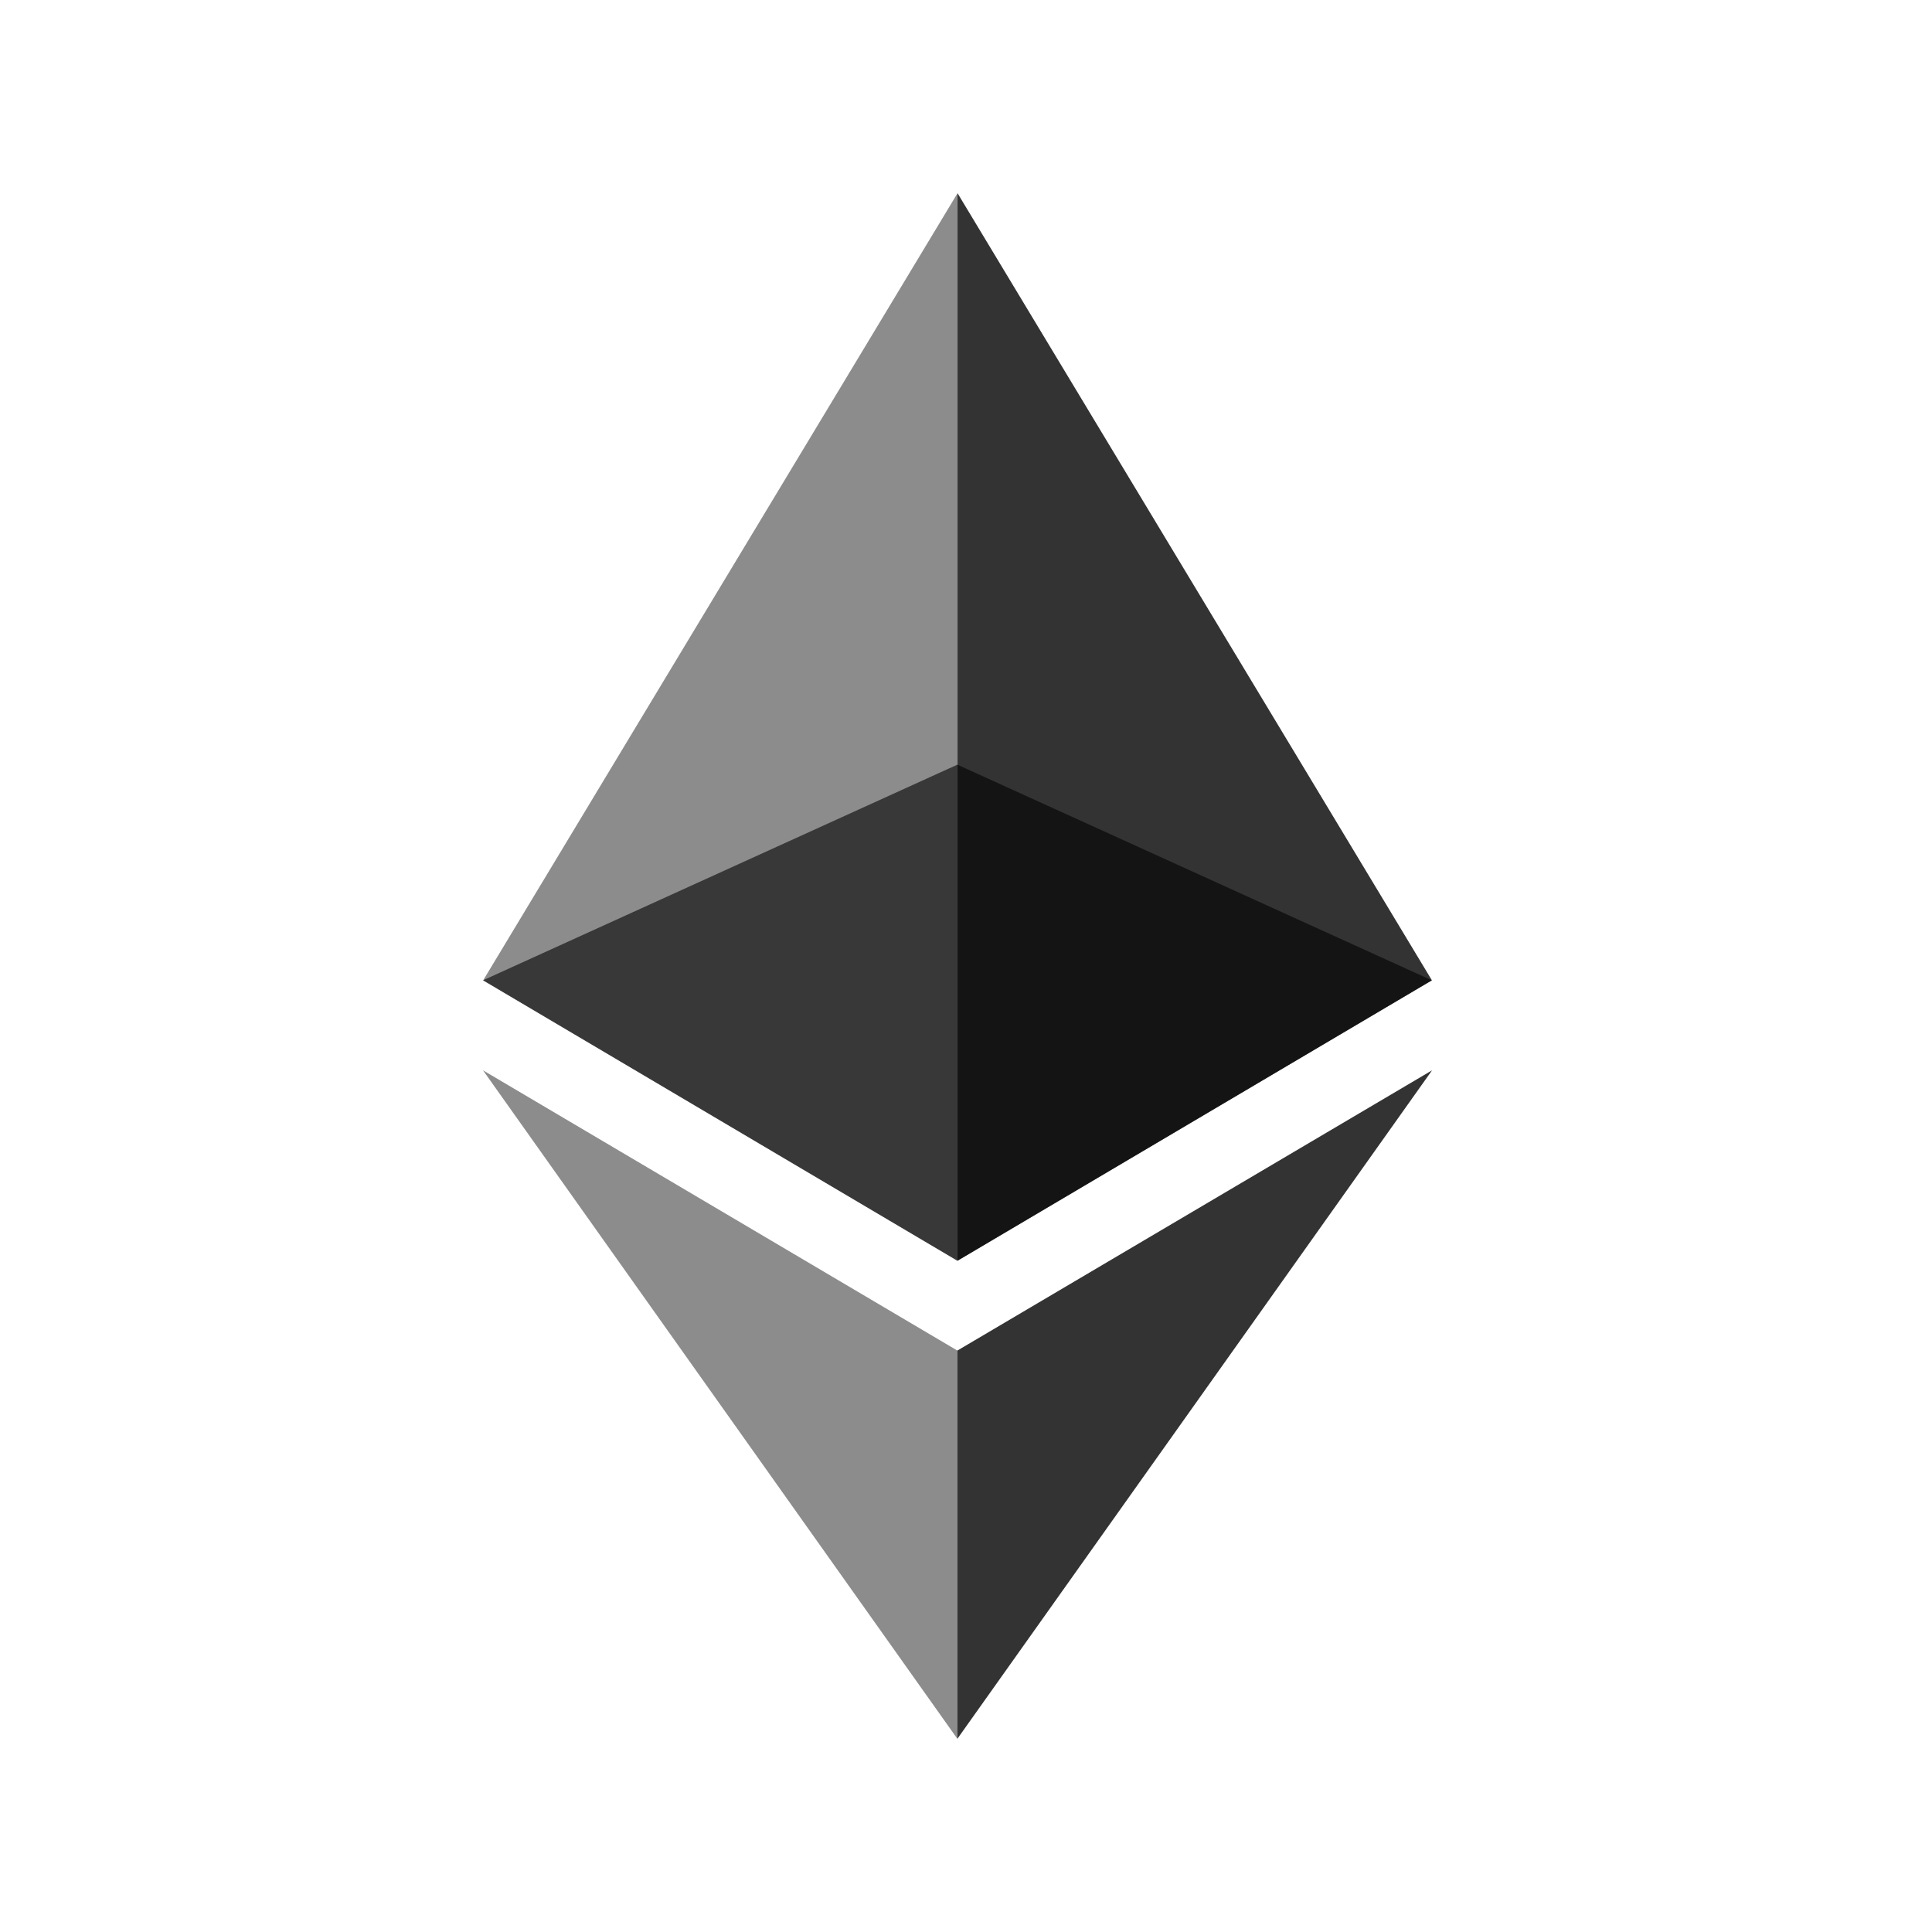
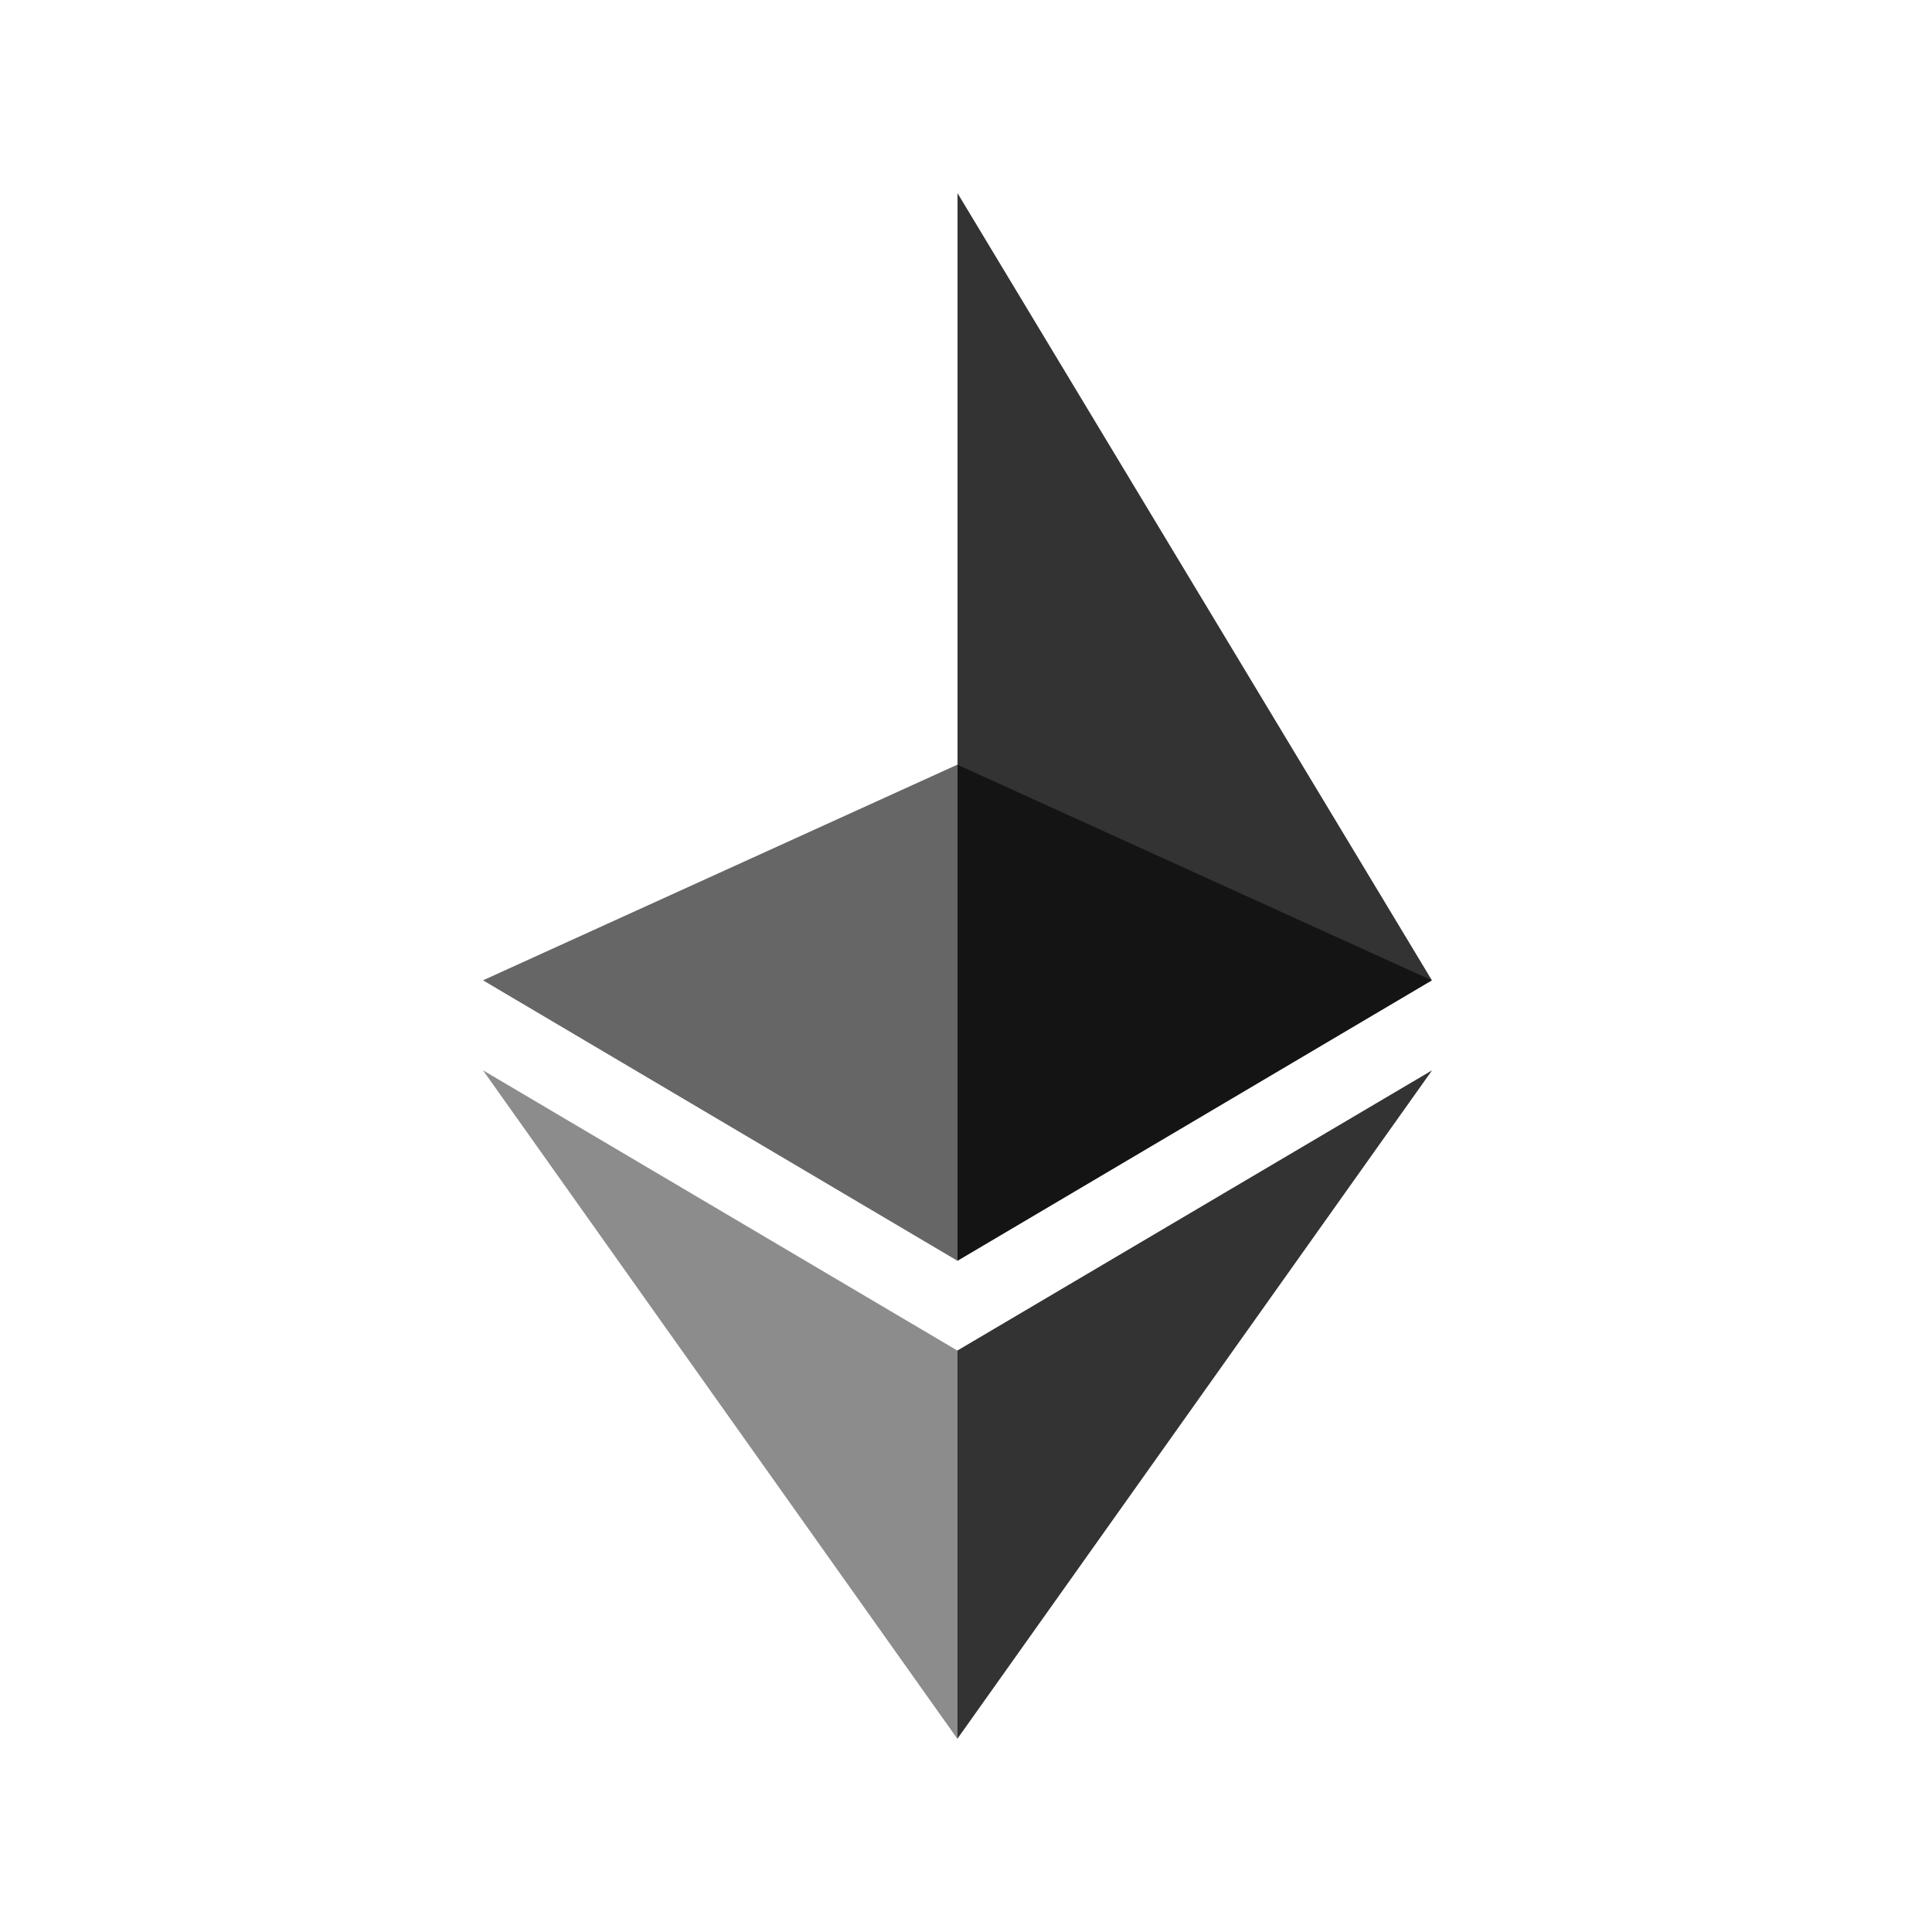
<svg xmlns="http://www.w3.org/2000/svg" width="100" height="100" viewBox="0 0 100 100" fill="none">
-   <path opacity="0.6" d="M49.553 39.579L25 50.741L49.553 65.256L74.111 50.741L49.553 39.579Z" fill="black" />
-   <path opacity="0.45" d="M25.009 50.741L49.562 65.256V39.579V10L25.009 50.741Z" fill="black" />
+   <path opacity="0.6" d="M49.553 39.579L25 50.741L49.553 65.256L74.111 50.741L49.553 39.579" fill="black" />
  <path opacity="0.8" d="M49.562 10V39.579V65.256L74.115 50.741L49.562 10Z" fill="black" />
  <path opacity="0.45" d="M25 55.399L49.553 90V69.905L25 55.399Z" fill="black" />
  <path opacity="0.8" d="M49.553 69.905V90L74.124 55.399L49.553 69.905Z" fill="black" />
</svg>